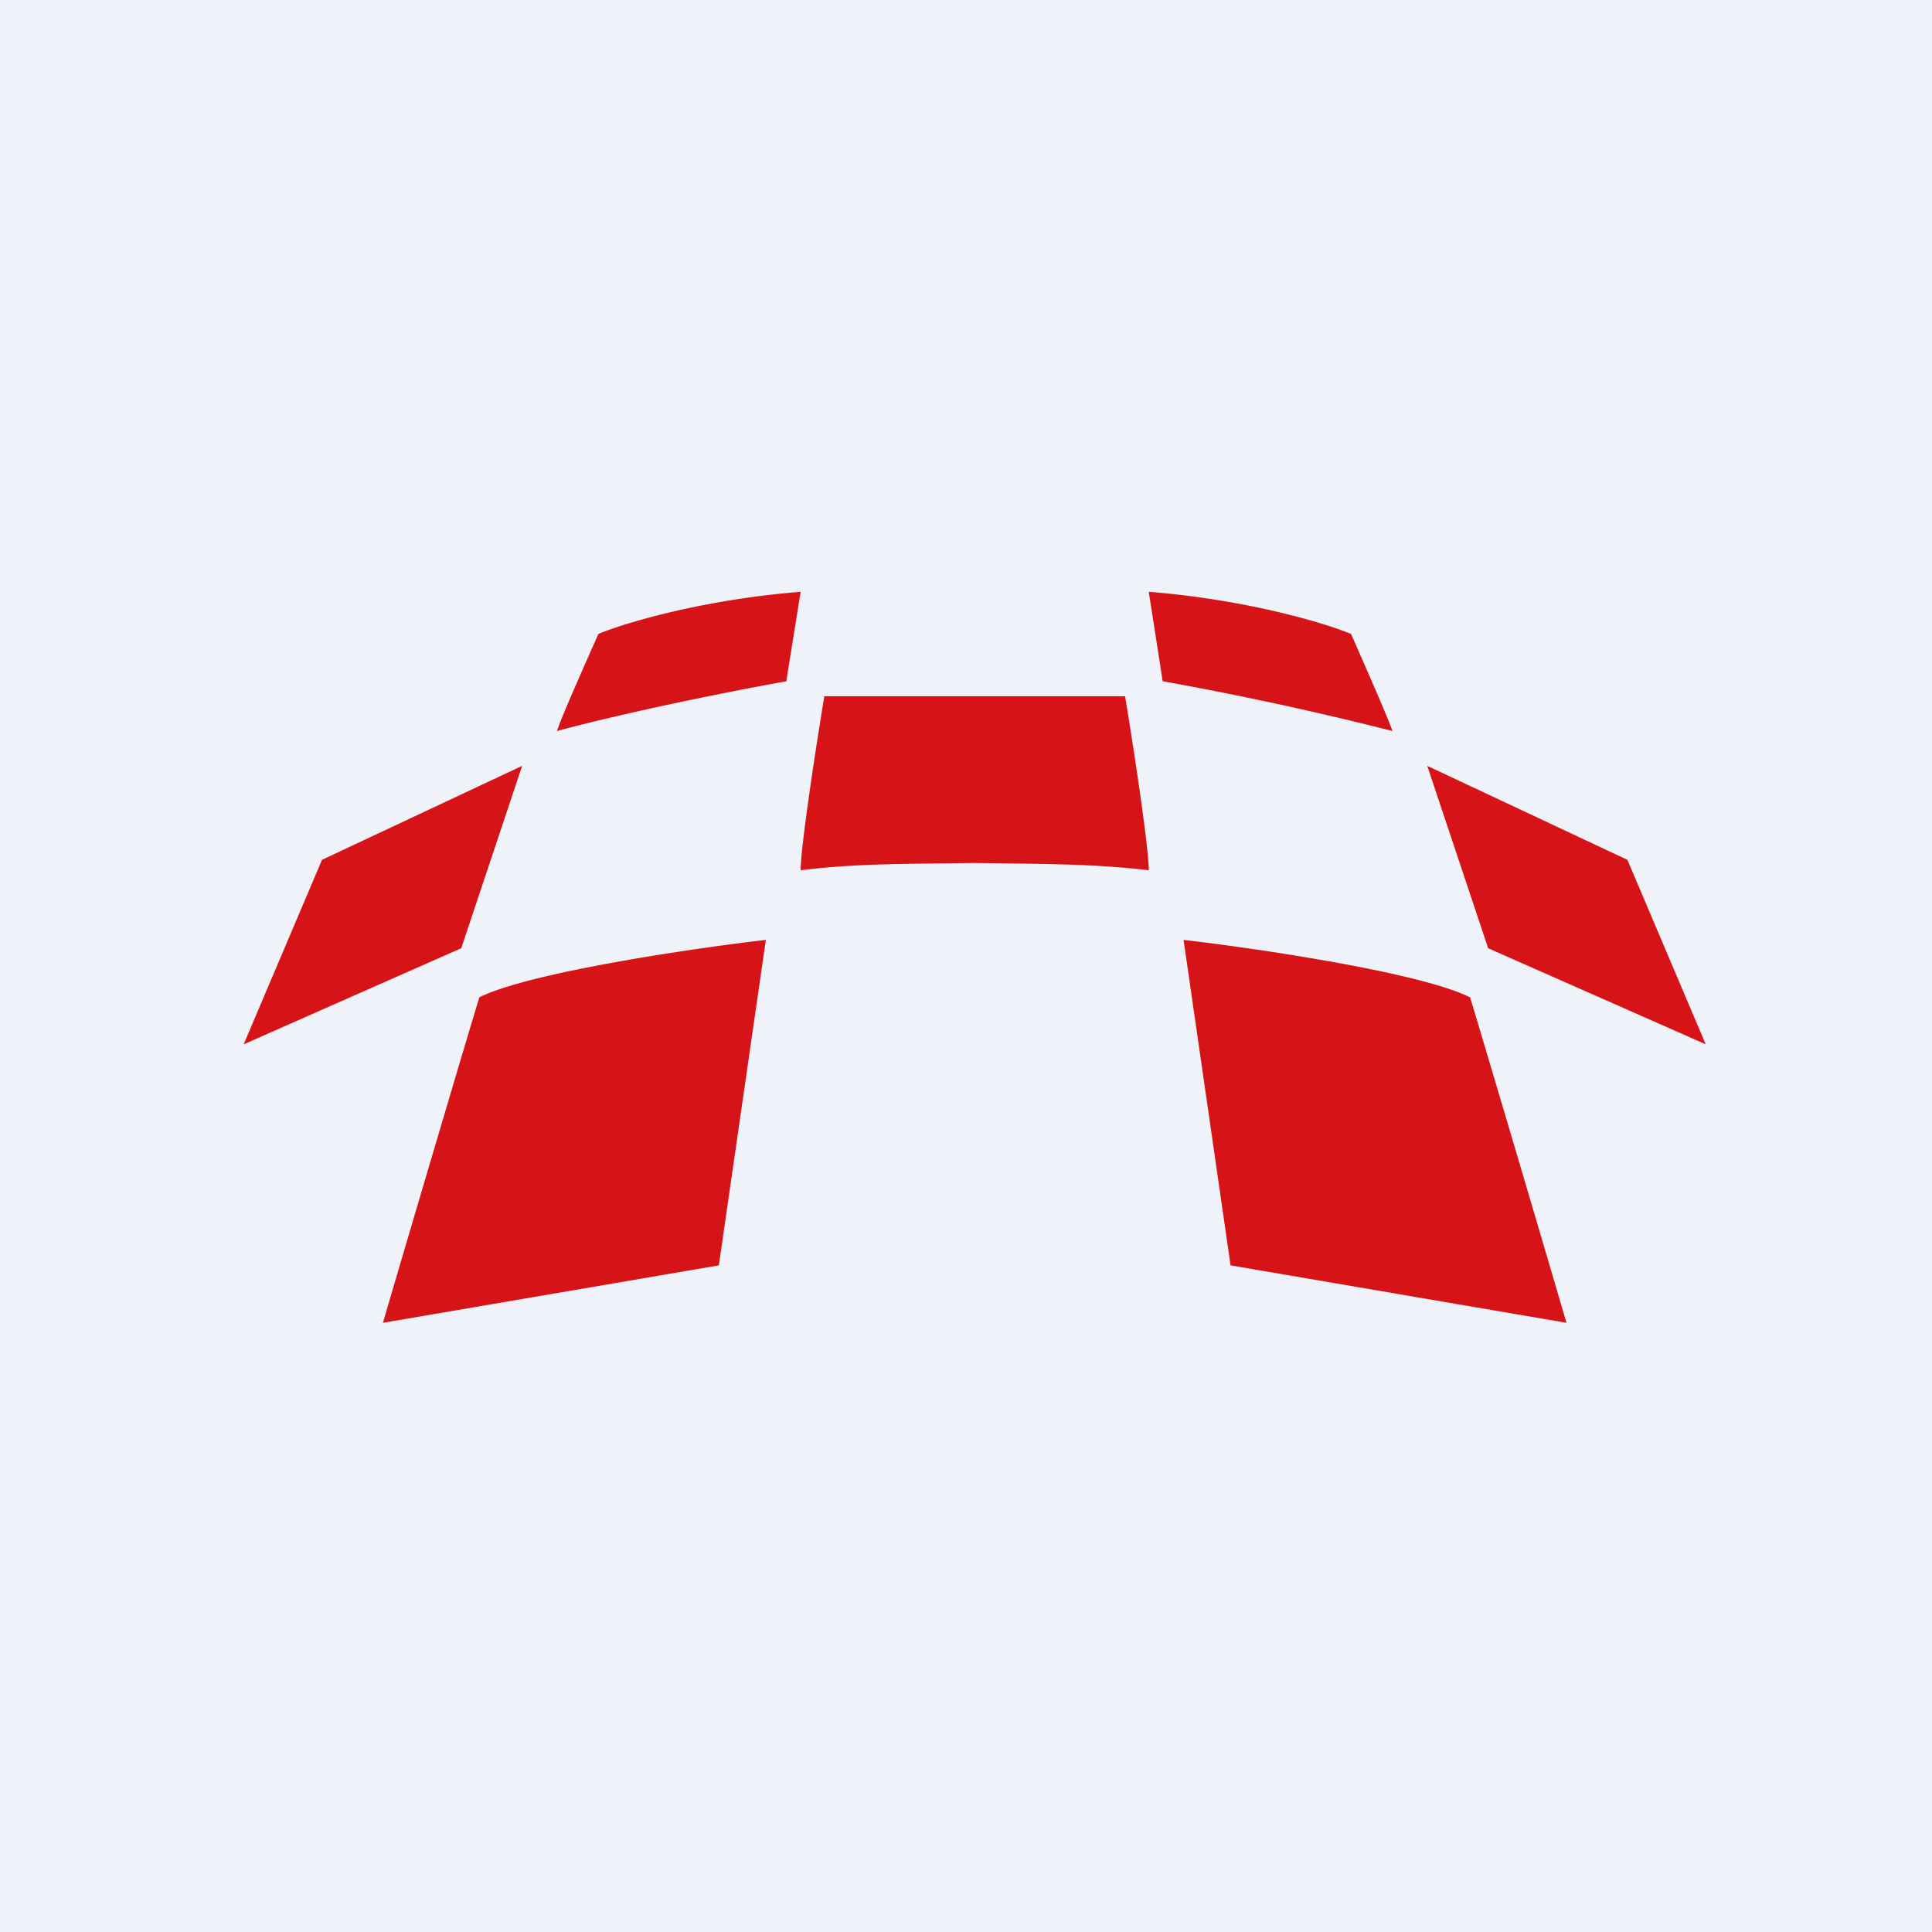
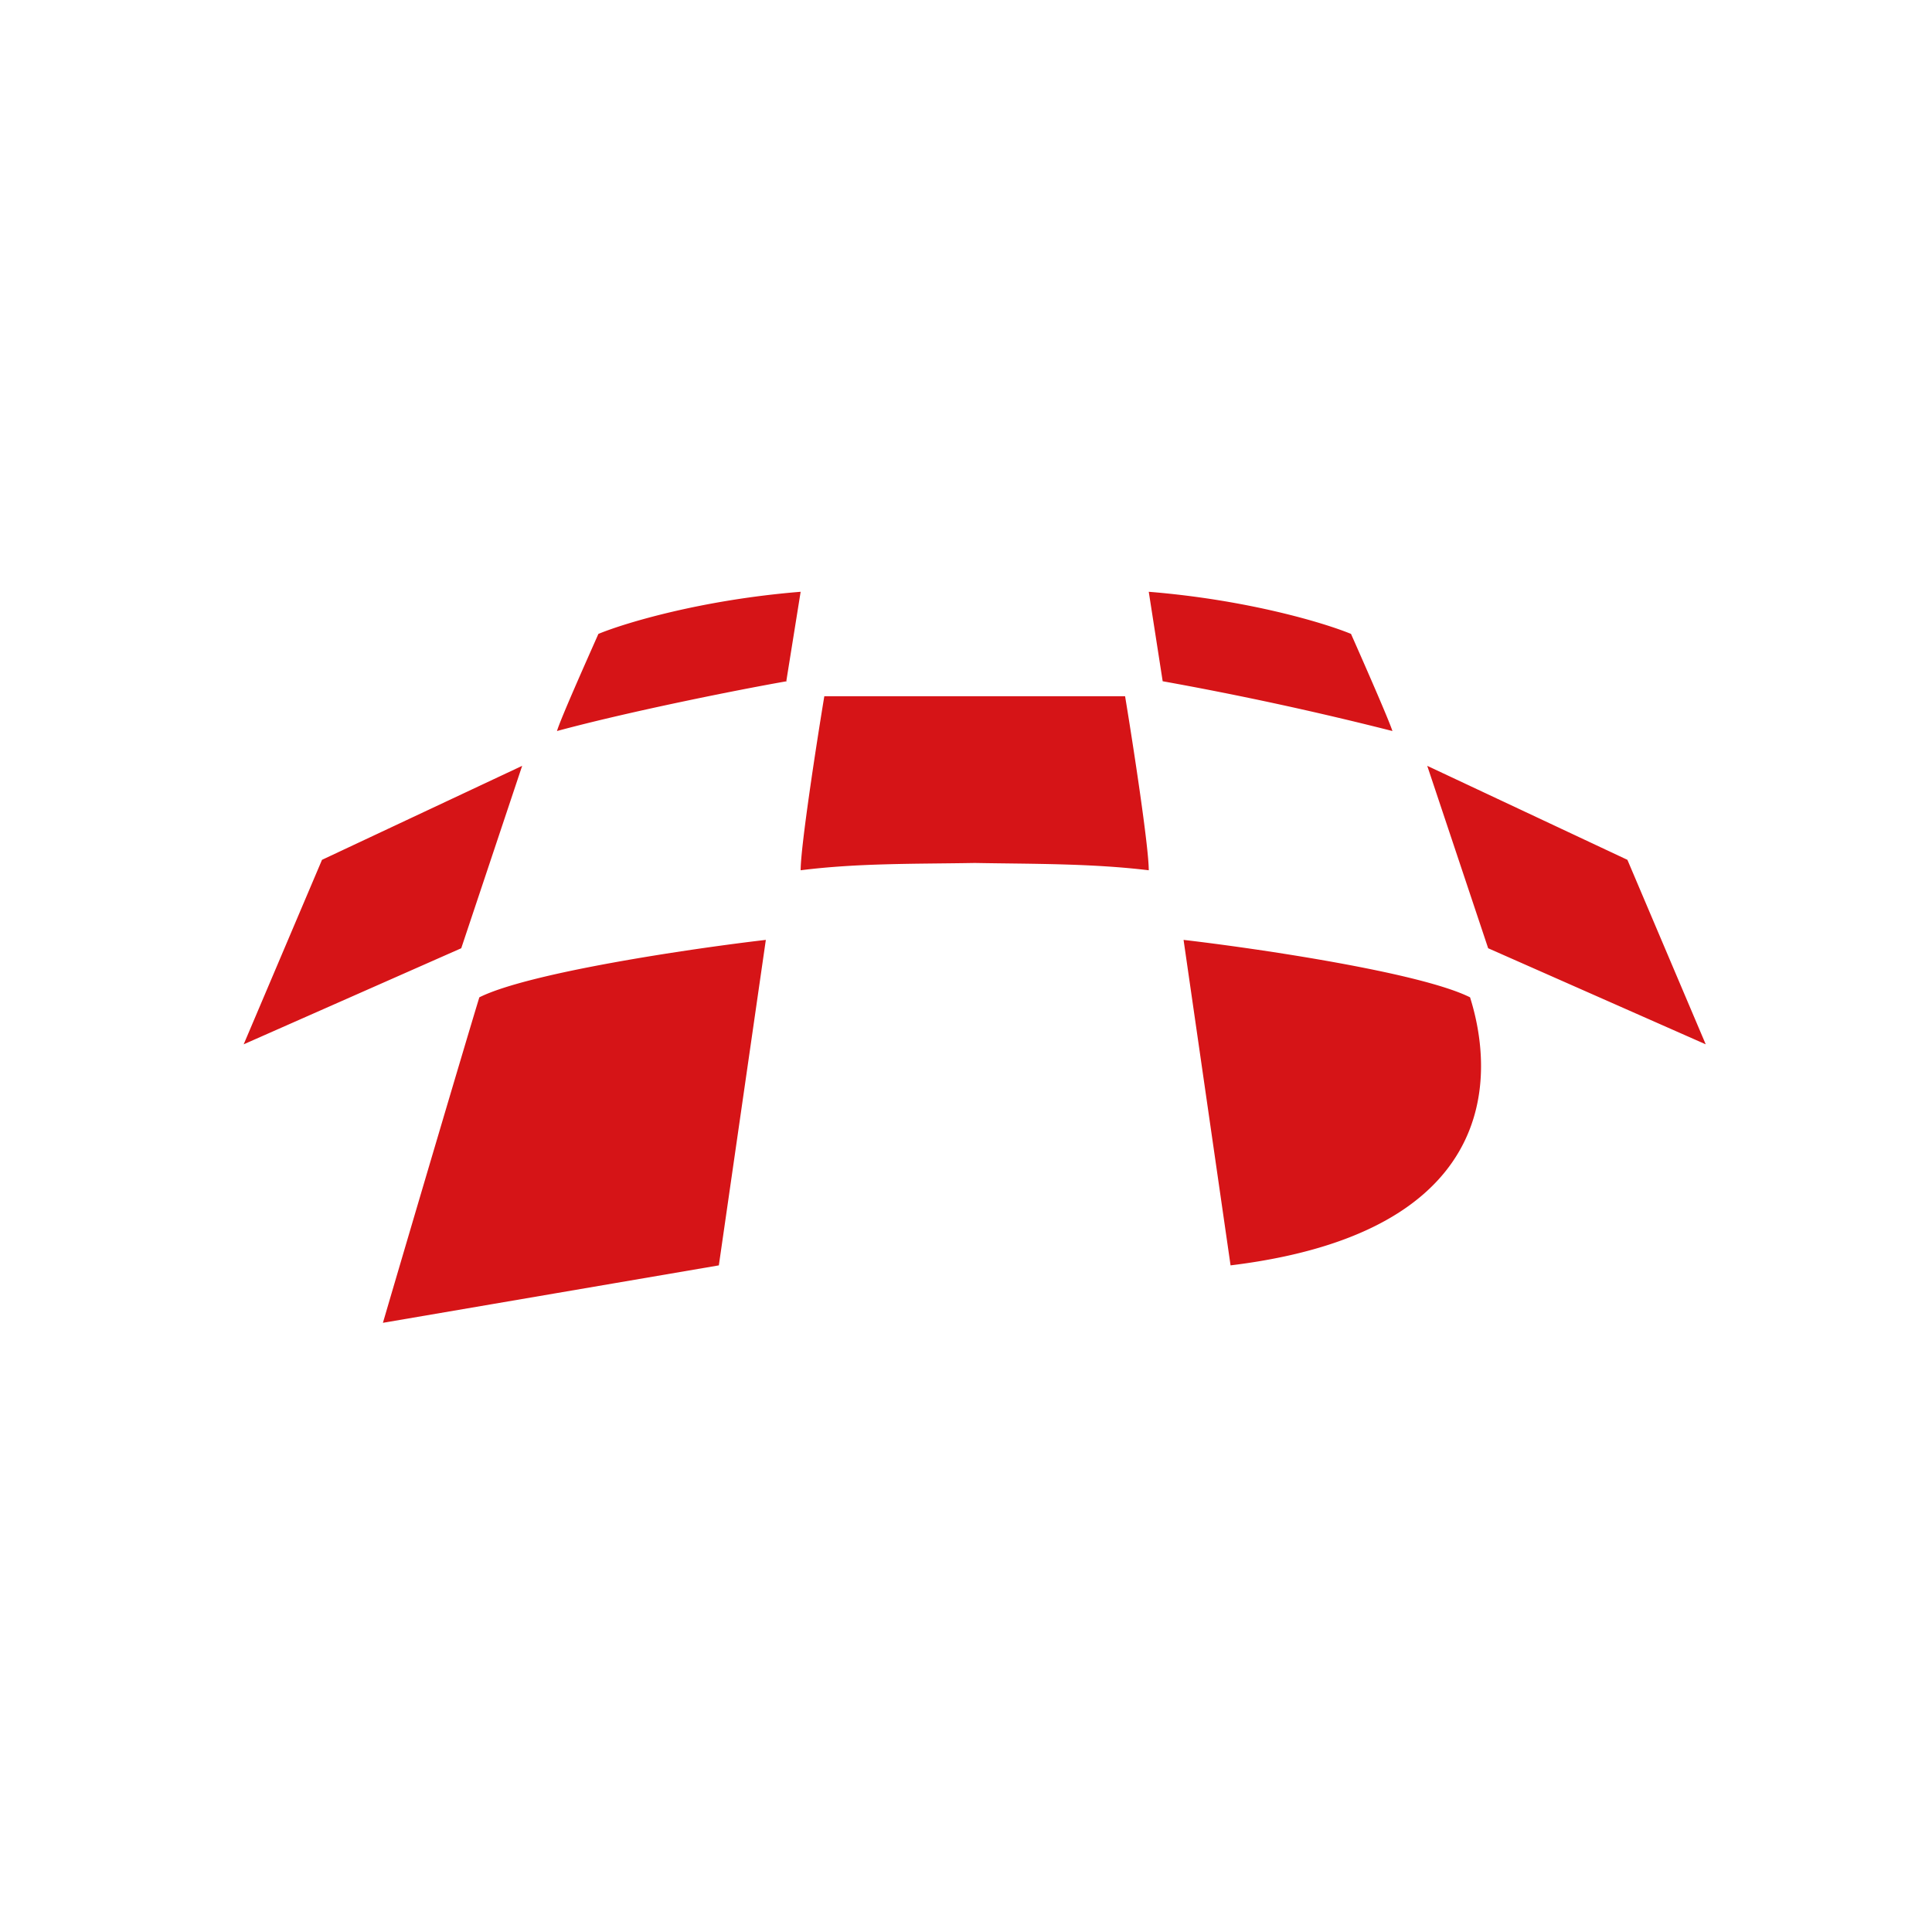
<svg xmlns="http://www.w3.org/2000/svg" viewBox="0 0 55.5 55.5">
-   <path d="M 0,0 H 55.5 V 55.5 H 0 Z" fill="rgb(239, 242, 248)" />
-   <path d="M 22.59,19.555 L 23,17 C 20.15,17.23 17.94,17.9 17.19,18.21 C 16.84,19 16.1,20.66 16,21 C 18.11,20.43 21.28,19.8 22.6,19.57 Z M 20.65,36.35 L 11,38 C 11.8,35.27 13.48,29.59 13.77,28.65 C 15.19,27.94 19.85,27.25 22,27 L 20.65,36.35 Z M 15,22 L 9.25,24.7 L 7,30 L 13.25,27.24 L 15,22 Z M 33.4,19.57 L 33,17 C 35.85,17.23 38.06,17.9 38.81,18.21 C 39.16,19 39.89,20.66 40,21 A 95.36,95.36 0 0,0 33.4,19.57 Z M 35.35,36.35 L 45,38 C 44.2,35.27 42.52,29.59 42.23,28.65 C 40.81,27.94 36.15,27.25 34,27 L 35.35,36.35 Z M 41,22 L 46.75,24.7 L 49,30 L 42.75,27.24 L 41,22 Z M 23.68,20 H 32.32 C 32.55,21.39 33,24.32 33,25 C 31.34,24.8 29.66,24.82 28,24.79 C 26.34,24.82 24.66,24.79 23,25 C 23,24.32 23.45,21.39 23.68,20 Z" fill="rgb(214, 20, 23)" />
+   <path d="M 22.59,19.555 L 23,17 C 20.15,17.23 17.94,17.9 17.19,18.21 C 16.84,19 16.1,20.66 16,21 C 18.11,20.43 21.28,19.8 22.6,19.57 Z M 20.65,36.35 L 11,38 C 11.8,35.27 13.48,29.59 13.77,28.65 C 15.19,27.94 19.85,27.25 22,27 L 20.65,36.35 Z M 15,22 L 9.25,24.7 L 7,30 L 13.25,27.24 L 15,22 Z M 33.4,19.57 L 33,17 C 35.85,17.23 38.06,17.9 38.81,18.21 C 39.16,19 39.89,20.66 40,21 A 95.36,95.36 0 0,0 33.4,19.57 Z M 35.35,36.35 C 44.2,35.27 42.52,29.59 42.23,28.65 C 40.81,27.94 36.15,27.25 34,27 L 35.35,36.35 Z M 41,22 L 46.75,24.7 L 49,30 L 42.75,27.24 L 41,22 Z M 23.68,20 H 32.32 C 32.55,21.39 33,24.32 33,25 C 31.34,24.8 29.66,24.82 28,24.79 C 26.34,24.82 24.66,24.79 23,25 C 23,24.32 23.45,21.39 23.68,20 Z" fill="rgb(214, 20, 23)" />
</svg>